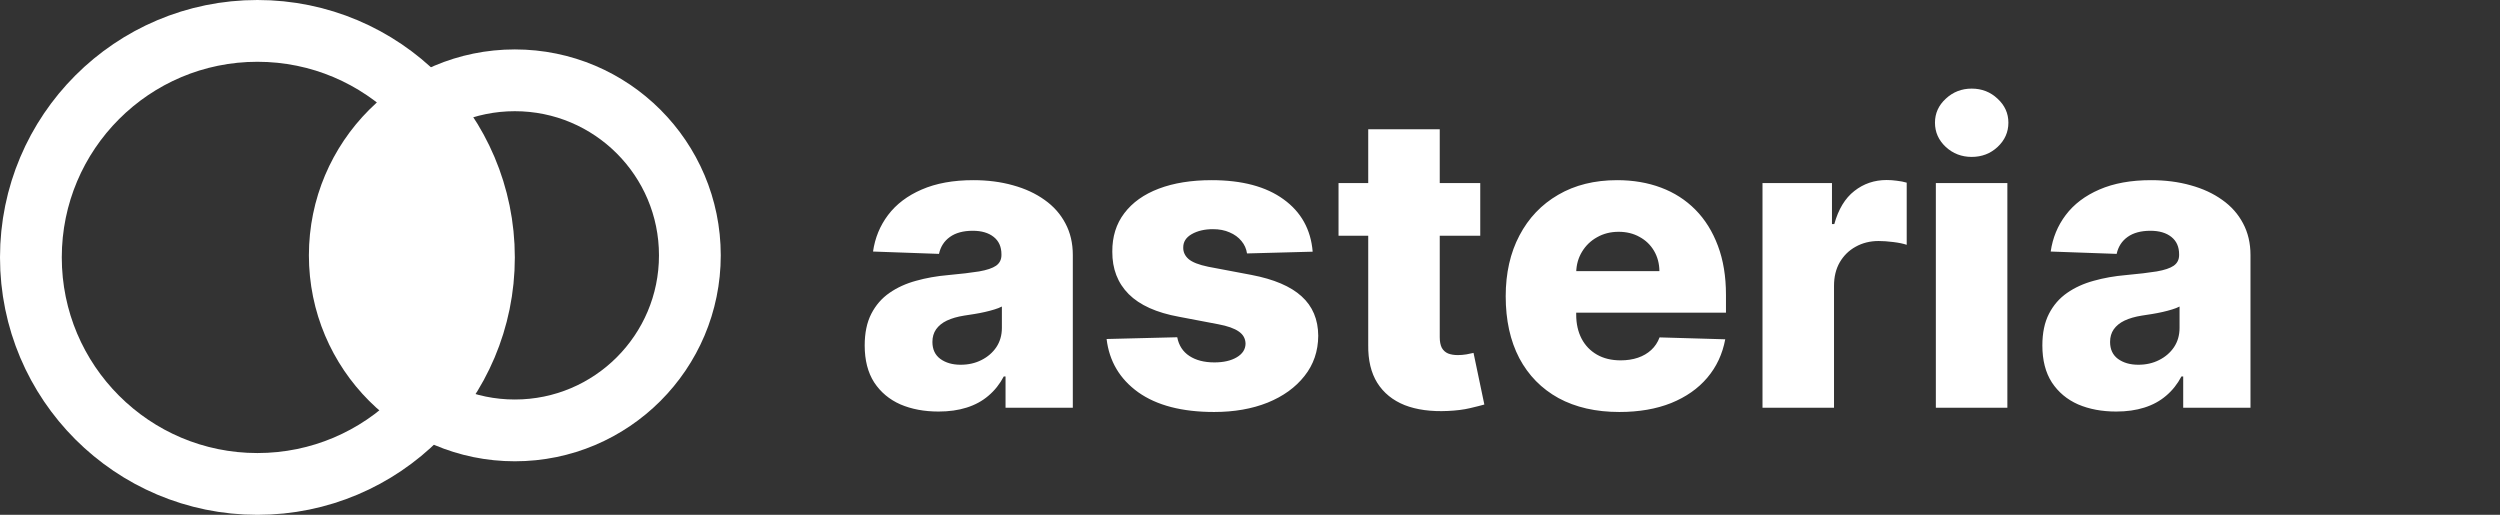
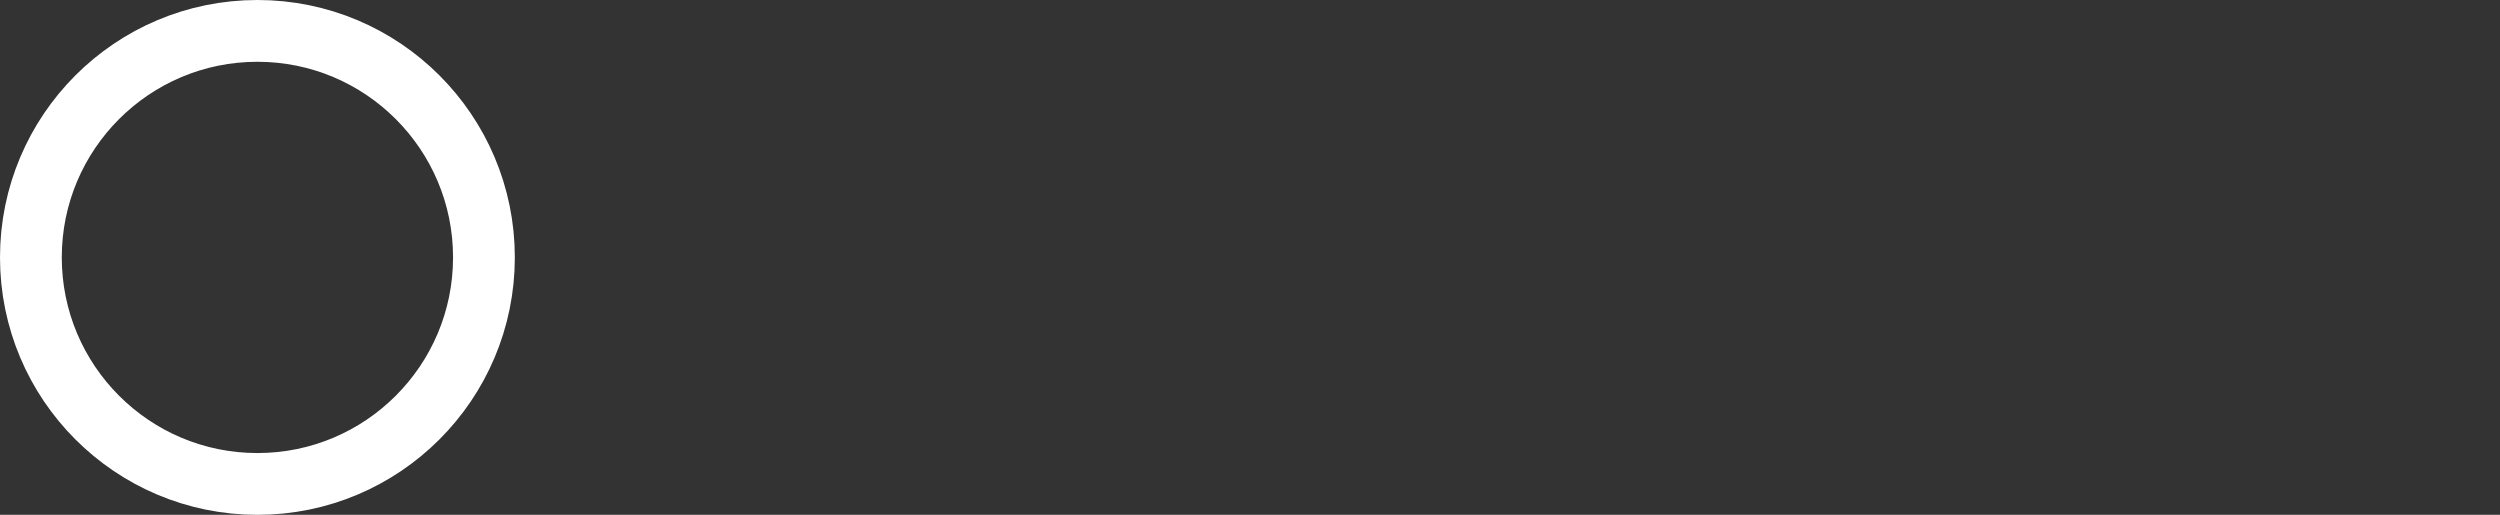
<svg xmlns="http://www.w3.org/2000/svg" width="607" height="125" viewBox="0 0 607 125" fill="none">
  <rect x="0" y="0" width="607" height="125" fill="#333333" stroke="none" />
-   <circle cx="125" cy="62" r="42.5" stroke="white" stroke-width="15" />
  <circle cx="62.5" cy="62.5" r="55" stroke="white" stroke-width="15" />
-   <path d="M227.881 99.923C224.401 99.923 221.311 99.343 218.612 98.183C215.937 96.999 213.818 95.224 212.256 92.856C210.717 90.465 209.947 87.471 209.947 83.872C209.947 80.842 210.48 78.285 211.545 76.202C212.611 74.118 214.079 72.426 215.949 71.124C217.819 69.822 219.973 68.839 222.412 68.176C224.85 67.49 227.455 67.028 230.224 66.791C233.326 66.507 235.823 66.211 237.717 65.903C239.611 65.572 240.984 65.11 241.837 64.519C242.713 63.903 243.151 63.039 243.151 61.926V61.749C243.151 59.926 242.523 58.517 241.268 57.523C240.014 56.528 238.321 56.031 236.19 56.031C233.894 56.031 232.047 56.528 230.651 57.523C229.254 58.517 228.366 59.89 227.987 61.642L211.972 61.074C212.445 57.76 213.664 54.8 215.629 52.196C217.618 49.568 220.34 47.508 223.797 46.017C227.277 44.502 231.455 43.744 236.332 43.744C239.813 43.744 243.02 44.159 245.956 44.987C248.892 45.792 251.448 46.976 253.626 48.538C255.804 50.077 257.485 51.971 258.669 54.22C259.876 56.469 260.48 59.038 260.48 61.926V99H244.145V91.401H243.719C242.748 93.247 241.505 94.81 239.99 96.088C238.499 97.367 236.735 98.325 234.699 98.965C232.687 99.604 230.414 99.923 227.881 99.923ZM233.243 88.56C235.113 88.56 236.794 88.181 238.286 87.423C239.801 86.666 241.008 85.624 241.908 84.298C242.807 82.949 243.257 81.386 243.257 79.611V74.426C242.76 74.687 242.156 74.923 241.446 75.136C240.759 75.349 240.002 75.551 239.173 75.74C238.345 75.93 237.492 76.095 236.616 76.237C235.741 76.379 234.9 76.51 234.095 76.628C232.462 76.888 231.065 77.291 229.905 77.835C228.768 78.38 227.893 79.09 227.277 79.966C226.685 80.818 226.389 81.836 226.389 83.02C226.389 84.819 227.028 86.192 228.307 87.139C229.609 88.086 231.254 88.56 233.243 88.56ZM318.719 61.109L302.774 61.535C302.608 60.399 302.159 59.393 301.425 58.517C300.691 57.617 299.732 56.919 298.548 56.422C297.388 55.901 296.039 55.641 294.5 55.641C292.488 55.641 290.771 56.043 289.351 56.848C287.954 57.653 287.268 58.742 287.291 60.115C287.268 61.18 287.694 62.104 288.57 62.885C289.469 63.666 291.067 64.294 293.364 64.767L303.875 66.756C309.32 67.797 313.368 69.526 316.02 71.94C318.695 74.355 320.045 77.551 320.068 81.528C320.045 85.269 318.932 88.524 316.73 91.294C314.552 94.064 311.569 96.218 307.781 97.757C303.993 99.272 299.661 100.03 294.784 100.03C286.995 100.03 280.852 98.432 276.354 95.236C271.879 92.016 269.322 87.707 268.683 82.31L285.835 81.883C286.214 83.872 287.196 85.387 288.783 86.429C290.369 87.471 292.393 87.992 294.855 87.992C297.08 87.992 298.892 87.577 300.288 86.749C301.685 85.92 302.395 84.819 302.419 83.446C302.395 82.215 301.851 81.233 300.786 80.499C299.72 79.741 298.051 79.149 295.778 78.723L286.261 76.912C280.793 75.918 276.721 74.083 274.045 71.408C271.37 68.709 270.045 65.276 270.068 61.109C270.045 57.464 271.015 54.35 272.98 51.77C274.945 49.166 277.739 47.177 281.361 45.804C284.983 44.431 289.256 43.744 294.18 43.744C301.567 43.744 307.391 45.295 311.652 48.396C315.913 51.474 318.269 55.712 318.719 61.109ZM359.406 44.455V57.239H324.995V44.455H359.406ZM332.204 31.386H349.569V81.848C349.569 82.913 349.735 83.778 350.066 84.44C350.422 85.079 350.931 85.541 351.593 85.825C352.256 86.086 353.049 86.216 353.973 86.216C354.636 86.216 355.334 86.157 356.068 86.038C356.825 85.896 357.394 85.778 357.772 85.683L360.4 98.219C359.572 98.456 358.4 98.751 356.885 99.106C355.393 99.462 353.606 99.687 351.522 99.781C347.45 99.971 343.958 99.497 341.047 98.361C338.158 97.201 335.945 95.401 334.406 92.963C332.891 90.525 332.157 87.459 332.204 83.766V31.386ZM393.177 100.03C387.472 100.03 382.547 98.905 378.404 96.656C374.285 94.383 371.113 91.152 368.887 86.962C366.686 82.748 365.585 77.74 365.585 71.94C365.585 66.306 366.698 61.382 368.923 57.168C371.148 52.93 374.285 49.639 378.333 47.295C382.382 44.928 387.152 43.744 392.645 43.744C396.527 43.744 400.078 44.348 403.298 45.555C406.518 46.763 409.299 48.55 411.643 50.918C413.987 53.285 415.81 56.209 417.112 59.689C418.414 63.145 419.065 67.111 419.065 71.585V75.918H371.657V65.832H402.907C402.884 63.986 402.446 62.34 401.593 60.896C400.741 59.452 399.569 58.328 398.078 57.523C396.61 56.694 394.917 56.28 393 56.28C391.058 56.28 389.318 56.718 387.779 57.594C386.241 58.446 385.021 59.618 384.122 61.109C383.222 62.577 382.749 64.246 382.701 66.117V76.379C382.701 78.605 383.139 80.558 384.015 82.239C384.891 83.896 386.134 85.186 387.744 86.109C389.354 87.033 391.271 87.494 393.497 87.494C395.036 87.494 396.432 87.281 397.687 86.855C398.942 86.429 400.019 85.802 400.919 84.973C401.818 84.144 402.493 83.126 402.943 81.919L418.887 82.381C418.225 85.956 416.769 89.069 414.52 91.72C412.294 94.348 409.37 96.396 405.748 97.864C402.126 99.308 397.936 100.03 393.177 100.03ZM427.934 99V44.455H444.802V54.398H445.37C446.364 50.799 447.986 48.124 450.235 46.372C452.484 44.597 455.1 43.709 458.083 43.709C458.888 43.709 459.717 43.768 460.569 43.886C461.421 43.981 462.214 44.135 462.948 44.348V59.44C462.12 59.156 461.031 58.931 459.681 58.766C458.355 58.6 457.172 58.517 456.13 58.517C454.07 58.517 452.212 58.979 450.555 59.902C448.921 60.802 447.631 62.068 446.684 63.702C445.761 65.312 445.299 67.206 445.299 69.383V99H427.934ZM470.024 99V44.455H487.389V99H470.024ZM478.724 38.098C476.286 38.098 474.19 37.293 472.439 35.683C470.687 34.05 469.811 32.085 469.811 29.788C469.811 27.516 470.687 25.574 472.439 23.965C474.19 22.331 476.286 21.514 478.724 21.514C481.186 21.514 483.281 22.331 485.01 23.965C486.761 25.574 487.637 27.516 487.637 29.788C487.637 32.085 486.761 34.05 485.01 35.683C483.281 37.293 481.186 38.098 478.724 38.098ZM513.818 99.923C510.338 99.923 507.249 99.343 504.55 98.183C501.875 96.999 499.756 95.224 498.193 92.856C496.654 90.465 495.885 87.471 495.885 83.872C495.885 80.842 496.418 78.285 497.483 76.202C498.548 74.118 500.016 72.426 501.886 71.124C503.757 69.822 505.911 68.839 508.349 68.176C510.788 67.49 513.392 67.028 516.162 66.791C519.263 66.507 521.761 66.211 523.655 65.903C525.549 65.572 526.922 65.11 527.774 64.519C528.65 63.903 529.088 63.039 529.088 61.926V61.749C529.088 59.926 528.461 58.517 527.206 57.523C525.951 56.528 524.259 56.031 522.128 56.031C519.831 56.031 517.985 56.528 516.588 57.523C515.191 58.517 514.304 59.89 513.925 61.642L497.909 61.074C498.383 57.76 499.602 54.8 501.567 52.196C503.555 49.568 506.278 47.508 509.734 46.017C513.214 44.502 517.393 43.744 522.27 43.744C525.75 43.744 528.958 44.159 531.893 44.987C534.829 45.792 537.386 46.976 539.564 48.538C541.742 50.077 543.423 51.971 544.607 54.22C545.814 56.469 546.418 59.038 546.418 61.926V99H530.082V91.401H529.656C528.686 93.247 527.443 94.81 525.928 96.088C524.436 97.367 522.672 98.325 520.636 98.965C518.624 99.604 516.351 99.923 513.818 99.923ZM519.18 88.56C521.051 88.56 522.732 88.181 524.223 87.423C525.738 86.666 526.946 85.624 527.845 84.298C528.745 82.949 529.195 81.386 529.195 79.611V74.426C528.697 74.687 528.094 74.923 527.384 75.136C526.697 75.349 525.939 75.551 525.111 75.74C524.282 75.93 523.43 76.095 522.554 76.237C521.678 76.379 520.838 76.51 520.033 76.628C518.399 76.888 517.002 77.291 515.842 77.835C514.706 78.38 513.83 79.09 513.214 79.966C512.623 80.818 512.327 81.836 512.327 83.02C512.327 84.819 512.966 86.192 514.244 87.139C515.546 88.086 517.192 88.56 519.18 88.56Z" fill="white" />
-   <ellipse cx="98" cy="61.5" rx="20" ry="37.5" fill="white" />
</svg>